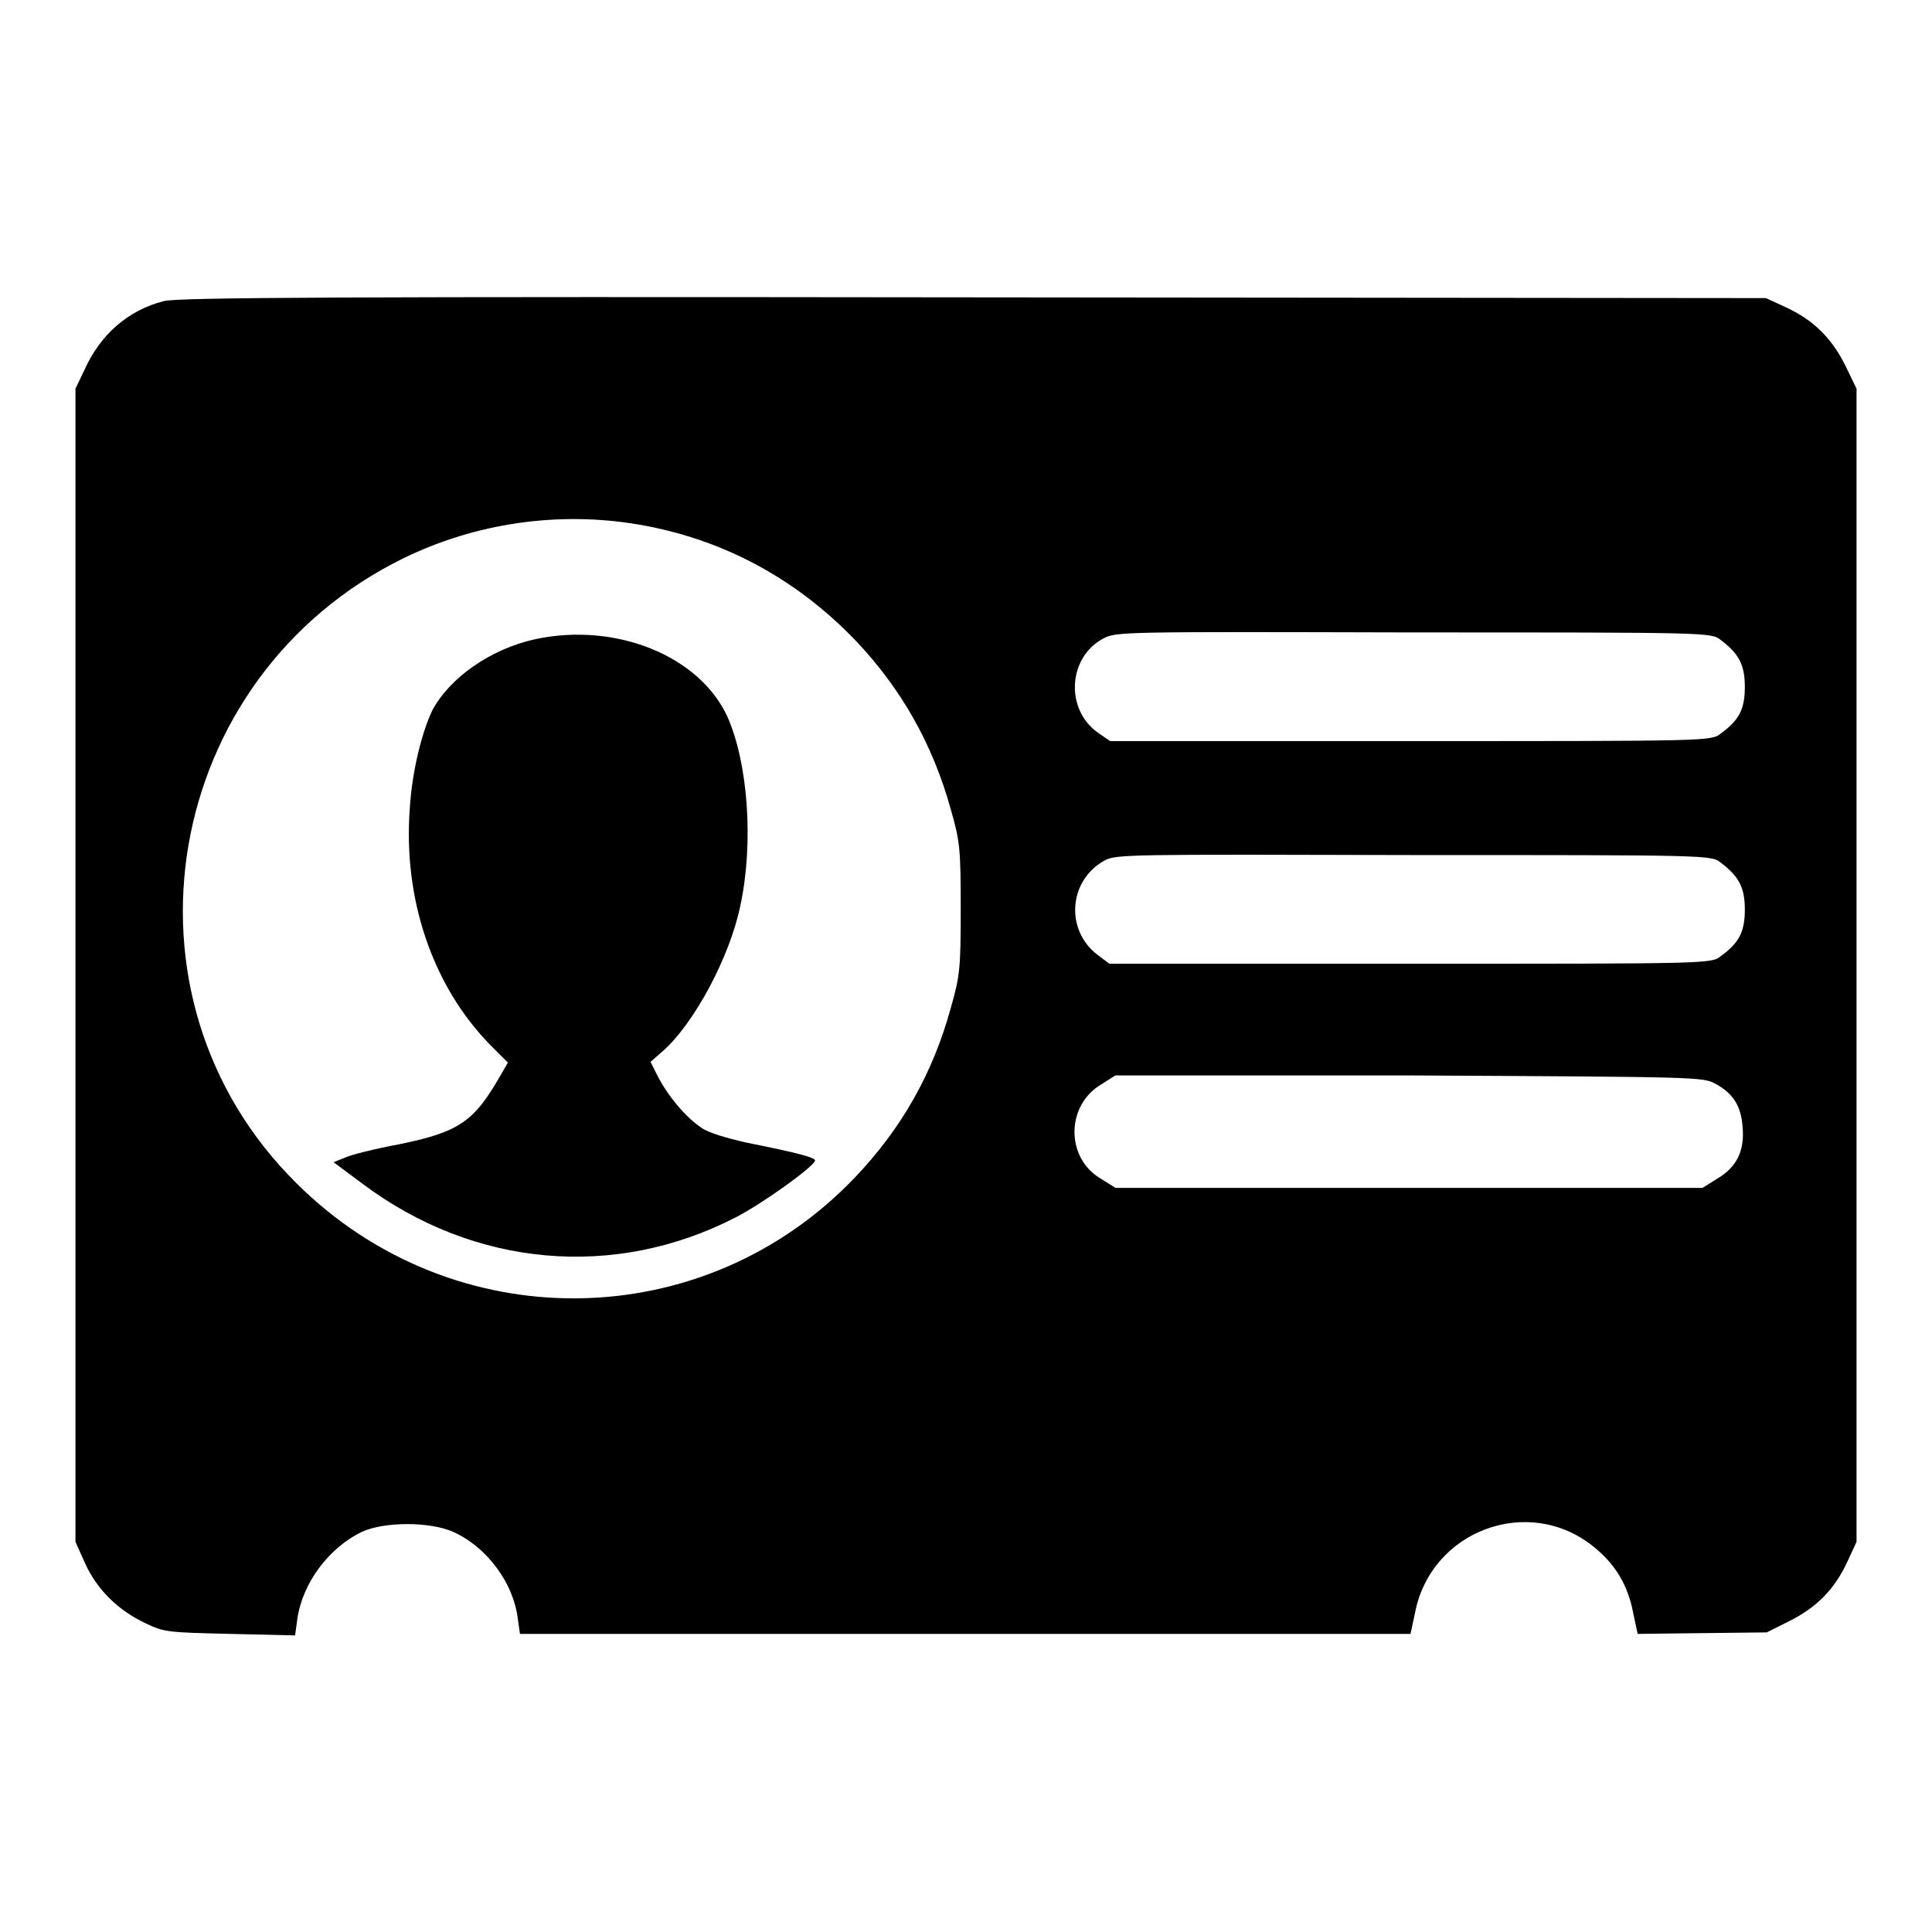
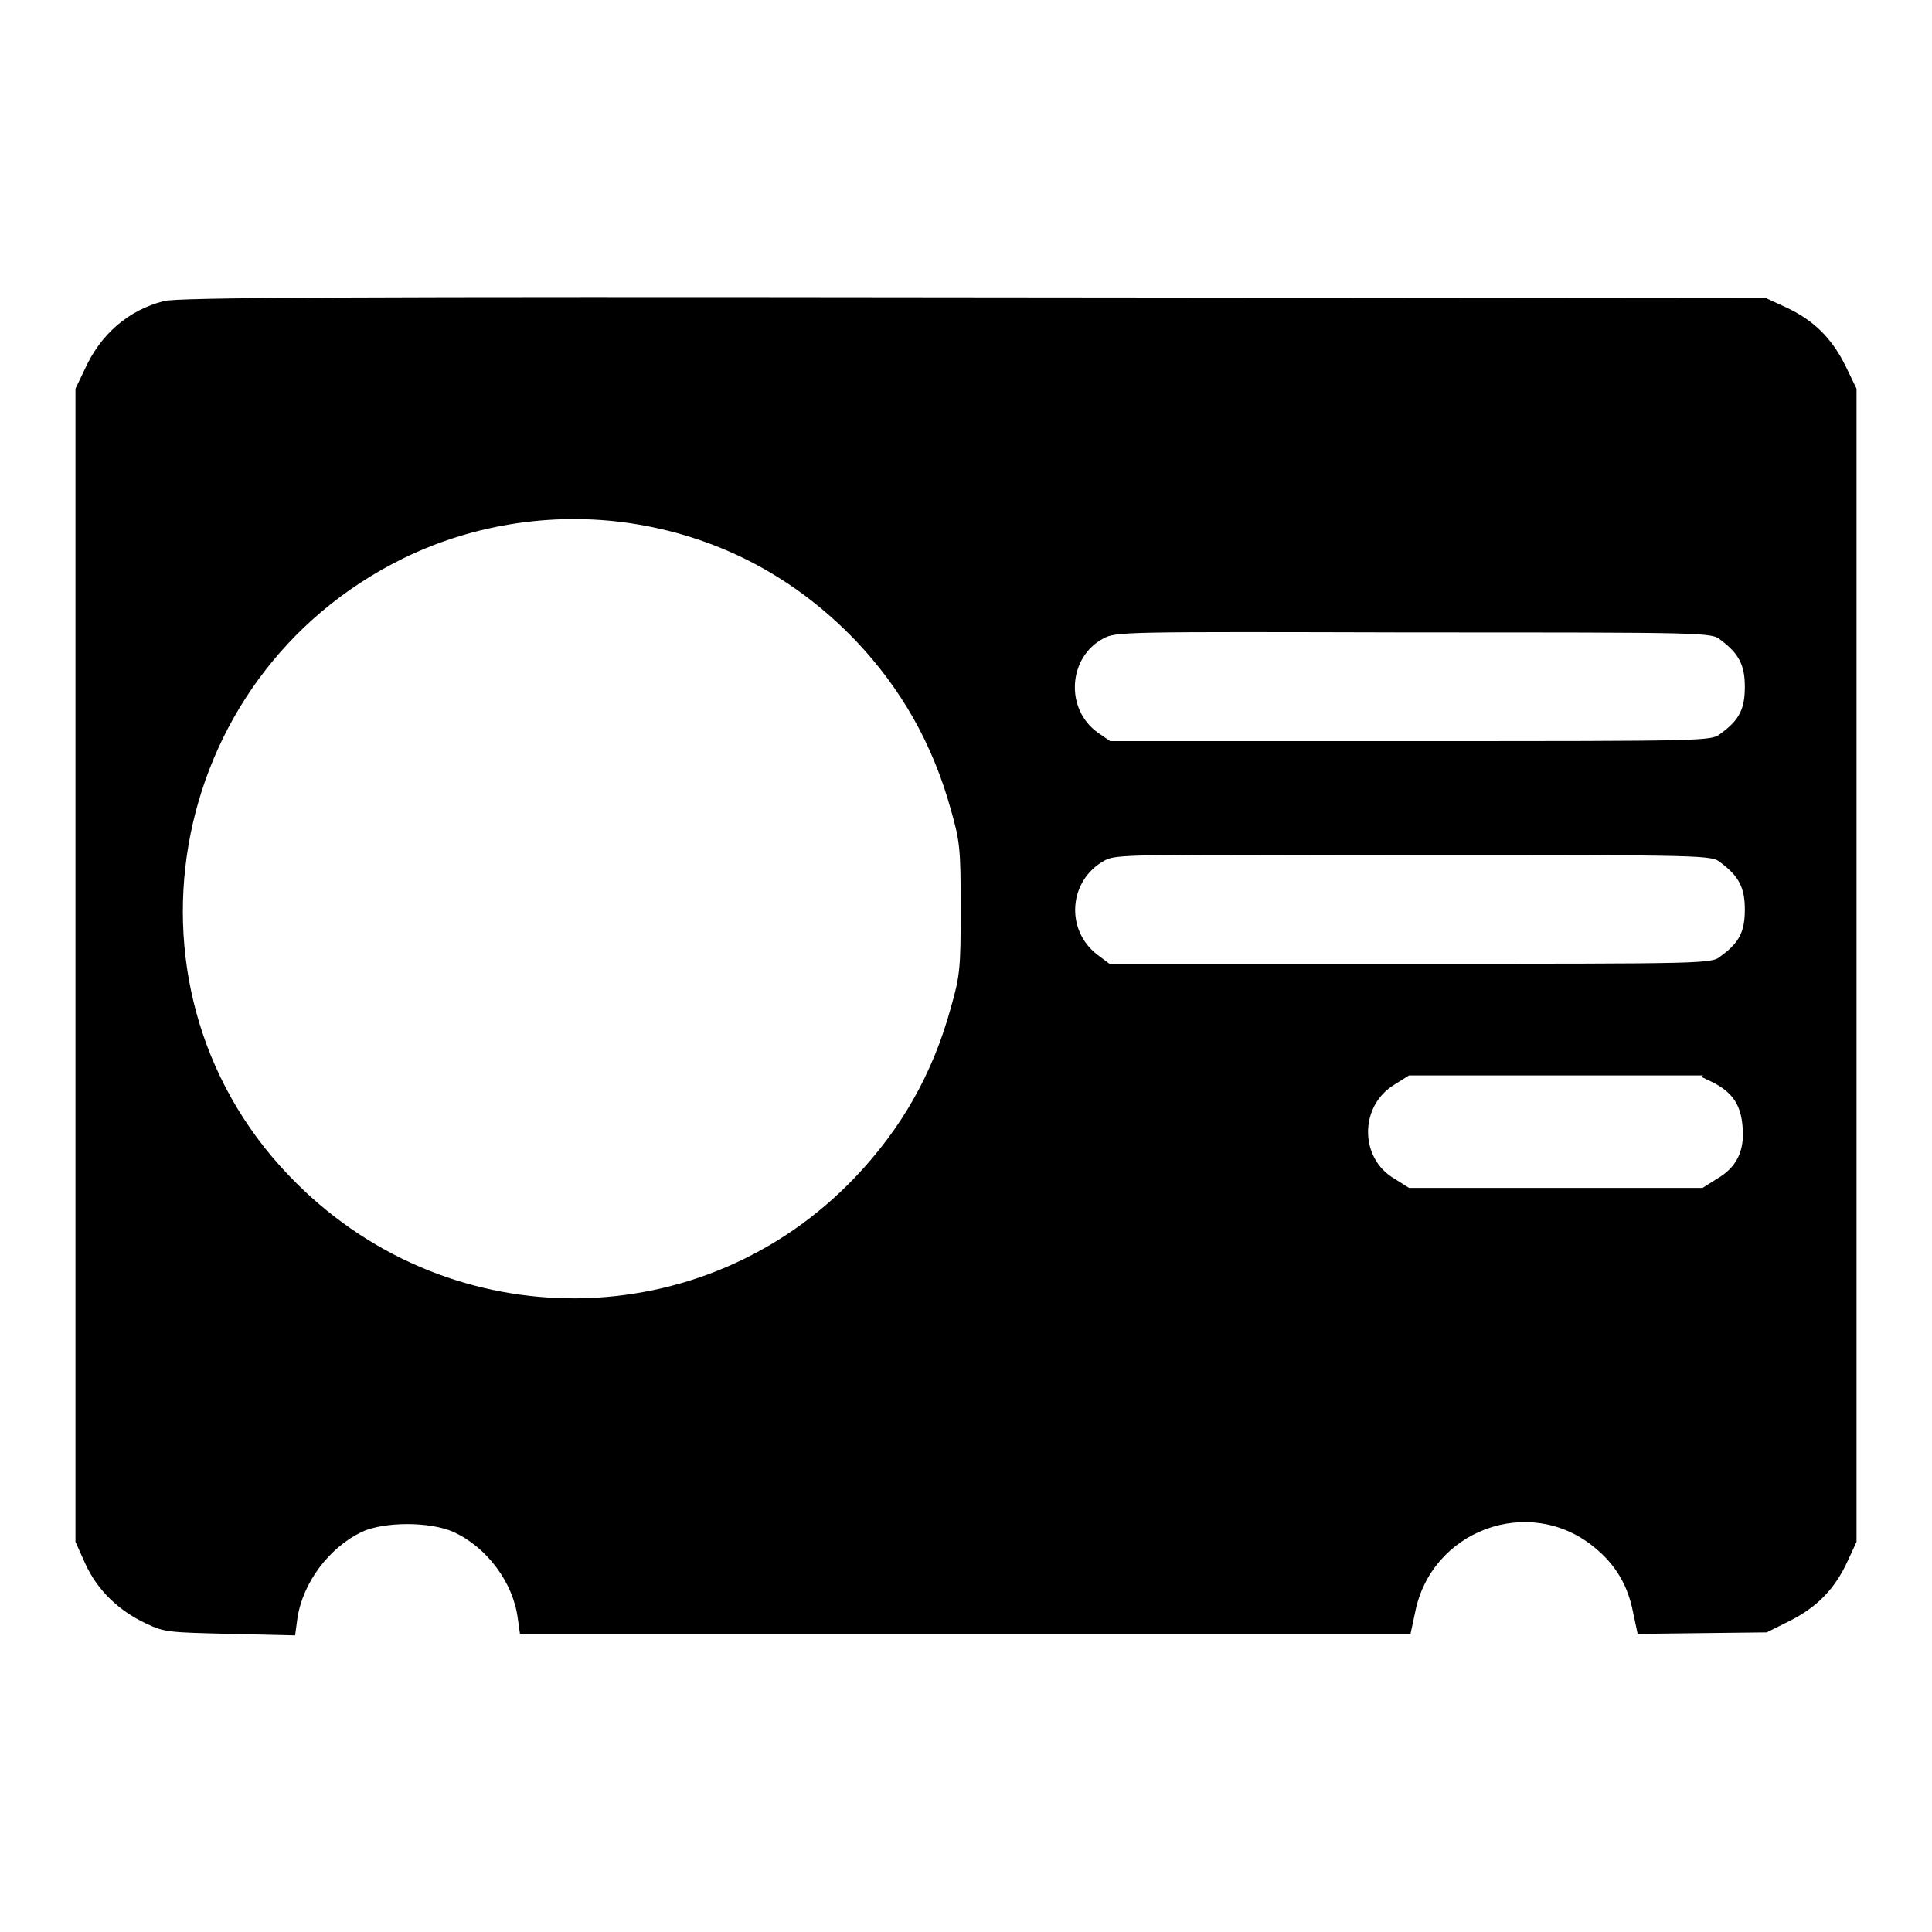
<svg xmlns="http://www.w3.org/2000/svg" version="1.1" x="0px" y="0px" viewBox="0 0 256 256" enable-background="new 0 0 256 256" xml:space="preserve">
  <g>
    <g>
      <g>
-         <path fill="#000000" d="M21.7,39.9c-4.7,1.2-8.4,4.4-10.5,9.1L10,51.5v76.4v76.4l1.3,2.9c1.6,3.5,4.4,6.2,8,7.9c2.5,1.2,3,1.2,11.2,1.4l8.6,0.2l0.3-2.2c0.7-4.8,4.2-9.4,8.5-11.5c3-1.4,9.1-1.4,12.2,0c4.4,2,7.9,6.7,8.5,11.4l0.3,2.1H128h58.9l0.6-2.8c2.1-10.9,15-15.7,23.6-8.8c2.9,2.3,4.6,5.1,5.3,8.8l0.6,2.8l8.5-0.1l8.6-0.1l3-1.5c3.6-1.8,6-4.2,7.7-7.9l1.2-2.6v-76.4V51.5l-1.5-3.1c-1.8-3.6-4.2-6-7.9-7.7l-2.6-1.2l-105.1-0.1C46.7,39.3,23.4,39.4,21.7,39.9z M84.6,69.5c11.1,1.9,20.8,7.1,28.7,15.3c6.1,6.4,10.3,13.8,12.7,22.5c1.2,4.2,1.3,5.2,1.3,13.1c0,7.9-0.1,8.9-1.3,13.1c-2.4,8.8-6.6,16.1-12.7,22.5c-20.1,21.1-53.3,21.4-74,0.8C14.2,132,21.5,89.7,53.4,74C63,69.3,74,67.7,84.6,69.5z M228,84.8c2.4,1.8,3.2,3.3,3.2,6.2s-0.7,4.4-3.2,6.2c-1.2,1-1.6,1-41.1,1h-39.8l-1.6-1.1c-4.4-3.1-4-10,0.7-12.5c1.7-0.9,2.5-0.9,41.1-0.8C226.4,83.8,226.8,83.8,228,84.8z M228,114.3c2.4,1.8,3.2,3.3,3.2,6.2c0,2.9-0.7,4.4-3.2,6.2c-1.2,1-1.6,1-41.1,1h-39.9l-1.6-1.2c-4.3-3.3-3.8-9.9,1-12.5c1.5-0.8,3.3-0.8,41-0.7C226.3,113.3,226.8,113.3,228,114.3z M227.3,143.6c2.4,1.3,3.4,3,3.6,5.7c0.3,3.2-0.8,5.4-3.4,6.9l-1.9,1.2h-38.9h-38.9l-1.9-1.2c-4.7-2.7-4.7-9.7,0-12.5l1.9-1.2h39C225.1,142.7,225.6,142.7,227.3,143.6z" />
-         <path fill="#000000" d="M70.9,84.7c-5.9,1.3-11.3,5.1-13.6,9.4c-1.4,2.9-2.7,8.1-3,13c-0.9,12,3,23.5,10.6,31.3l2.4,2.4l-1.1,1.9c-3.4,5.9-5.4,7.3-13.2,8.9c-3.2,0.6-6.5,1.4-7.3,1.8l-1.5,0.6l3.9,2.9c14.7,11,33.3,12.7,49.4,4.4c3.5-1.8,10.2-6.6,10.5-7.5c0.1-0.4-2.1-1-9.1-2.4c-2.6-0.6-5.1-1.3-6-2c-2-1.3-4.5-4.3-5.8-6.9l-0.9-1.8l1.6-1.4c4.2-3.7,8.9-12.5,10.3-19.3c1.8-8.4,1-18.9-1.7-25C92.7,86.9,81.6,82.4,70.9,84.7z" />
+         <path fill="#000000" d="M21.7,39.9c-4.7,1.2-8.4,4.4-10.5,9.1L10,51.5v76.4v76.4l1.3,2.9c1.6,3.5,4.4,6.2,8,7.9c2.5,1.2,3,1.2,11.2,1.4l8.6,0.2l0.3-2.2c0.7-4.8,4.2-9.4,8.5-11.5c3-1.4,9.1-1.4,12.2,0c4.4,2,7.9,6.7,8.5,11.4l0.3,2.1H128h58.9l0.6-2.8c2.1-10.9,15-15.7,23.6-8.8c2.9,2.3,4.6,5.1,5.3,8.8l0.6,2.8l8.5-0.1l8.6-0.1l3-1.5c3.6-1.8,6-4.2,7.7-7.9l1.2-2.6v-76.4V51.5l-1.5-3.1c-1.8-3.6-4.2-6-7.9-7.7l-2.6-1.2l-105.1-0.1C46.7,39.3,23.4,39.4,21.7,39.9z M84.6,69.5c11.1,1.9,20.8,7.1,28.7,15.3c6.1,6.4,10.3,13.8,12.7,22.5c1.2,4.2,1.3,5.2,1.3,13.1c0,7.9-0.1,8.9-1.3,13.1c-2.4,8.8-6.6,16.1-12.7,22.5c-20.1,21.1-53.3,21.4-74,0.8C14.2,132,21.5,89.7,53.4,74C63,69.3,74,67.7,84.6,69.5z M228,84.8c2.4,1.8,3.2,3.3,3.2,6.2s-0.7,4.4-3.2,6.2c-1.2,1-1.6,1-41.1,1h-39.8l-1.6-1.1c-4.4-3.1-4-10,0.7-12.5c1.7-0.9,2.5-0.9,41.1-0.8C226.4,83.8,226.8,83.8,228,84.8z M228,114.3c2.4,1.8,3.2,3.3,3.2,6.2c0,2.9-0.7,4.4-3.2,6.2c-1.2,1-1.6,1-41.1,1h-39.9l-1.6-1.2c-4.3-3.3-3.8-9.9,1-12.5c1.5-0.8,3.3-0.8,41-0.7C226.3,113.3,226.8,113.3,228,114.3z M227.3,143.6c2.4,1.3,3.4,3,3.6,5.7c0.3,3.2-0.8,5.4-3.4,6.9l-1.9,1.2h-38.9l-1.9-1.2c-4.7-2.7-4.7-9.7,0-12.5l1.9-1.2h39C225.1,142.7,225.6,142.7,227.3,143.6z" />
      </g>
    </g>
  </g>
</svg>